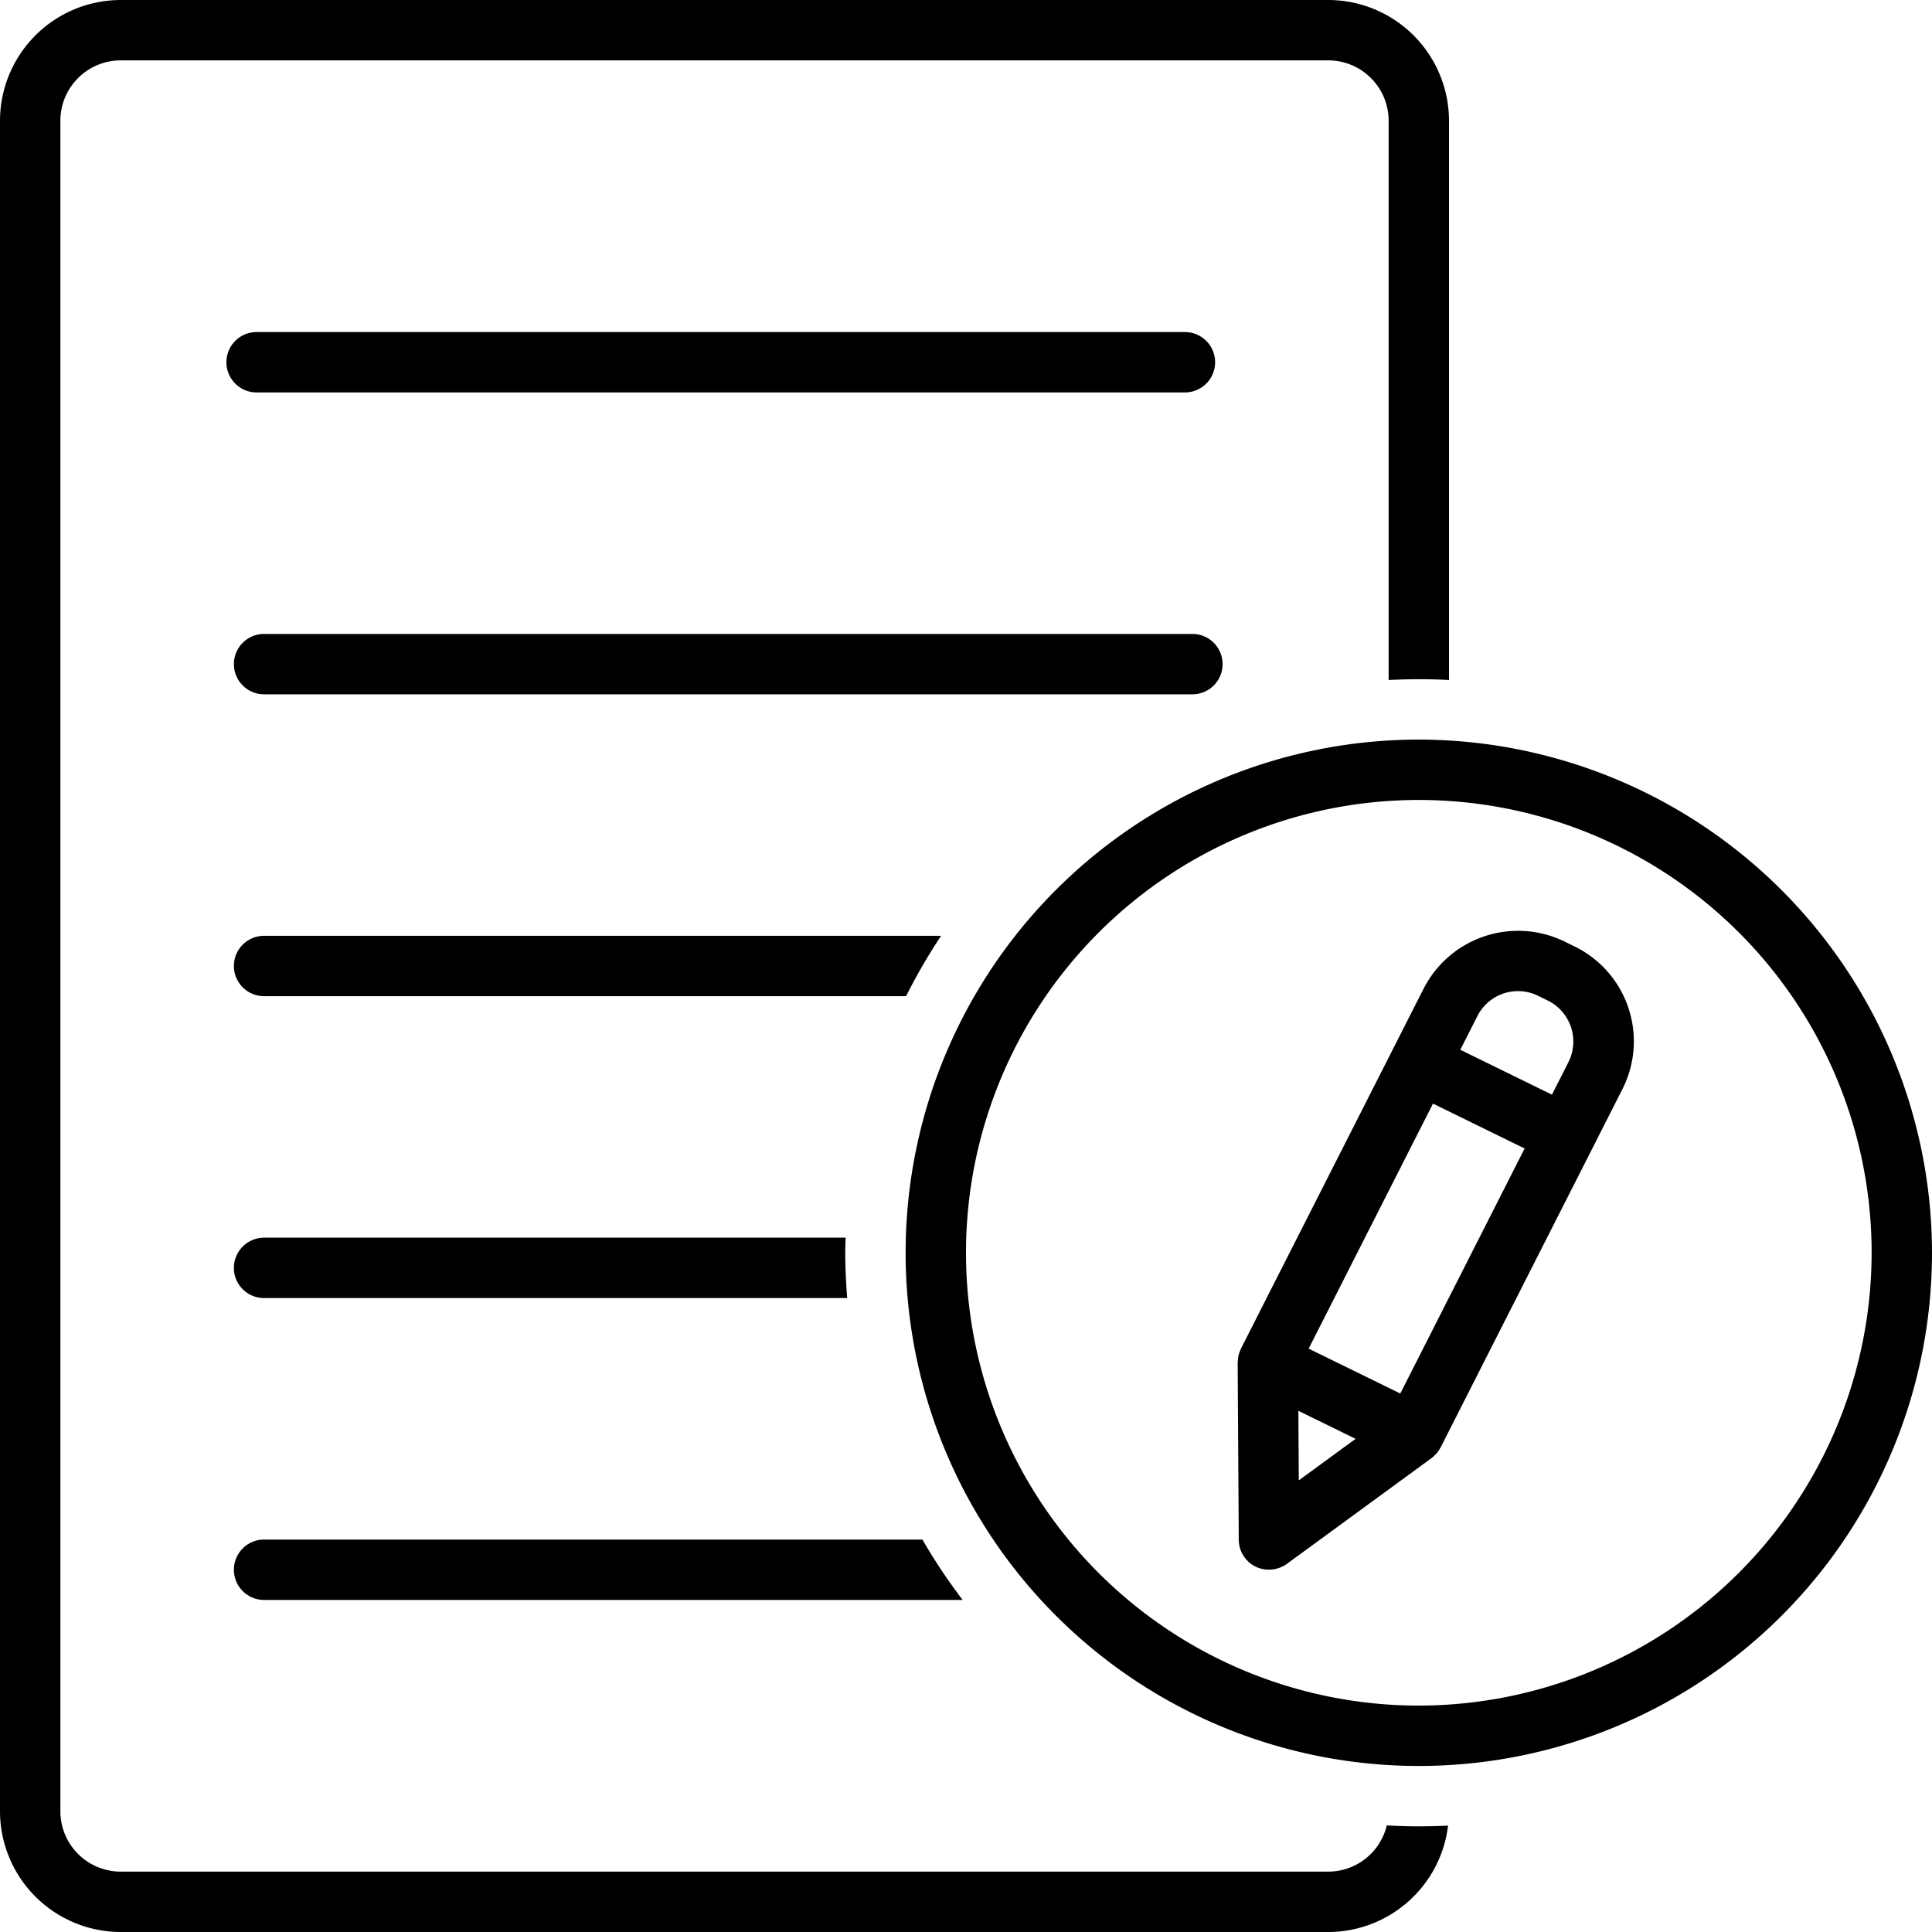
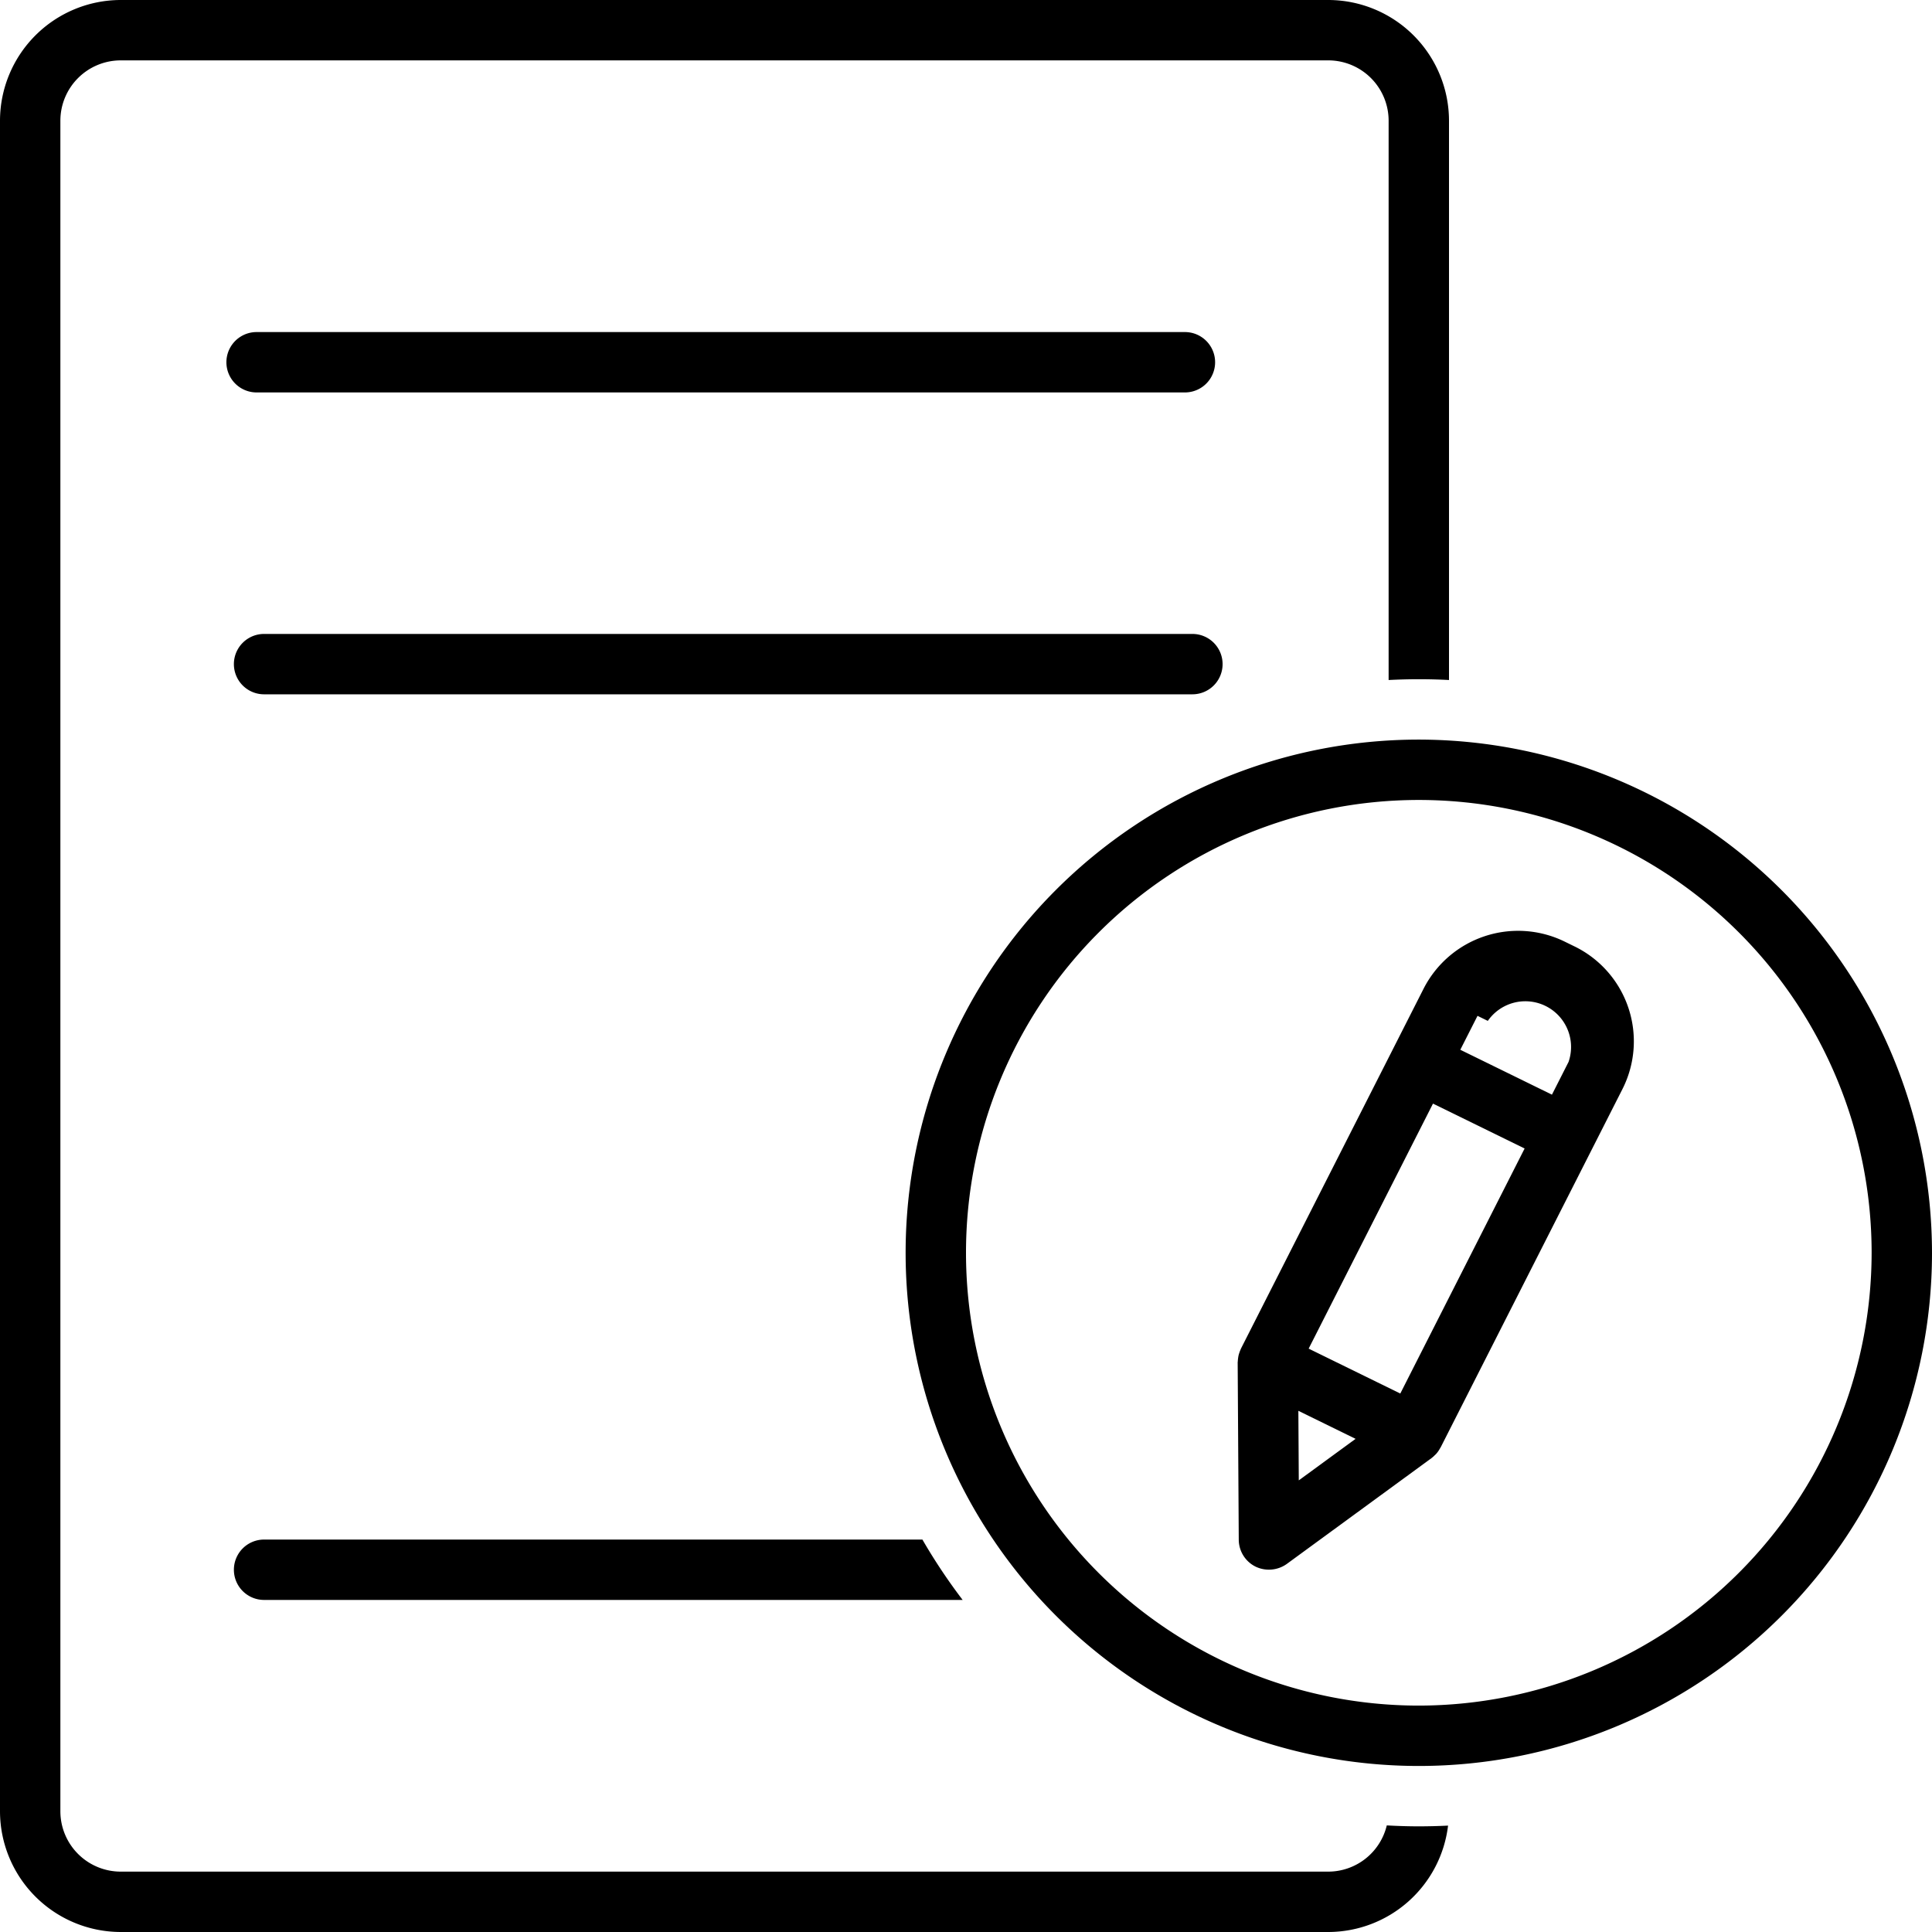
<svg xmlns="http://www.w3.org/2000/svg" data-name="Layer 1" id="Layer_1" viewBox="0 0 128 128">
  <title />
  <path d="M17,26H78.504a2,2,0,0,0,0-4H17a2,2,0,0,0,0,4Z" />
  <path d="M81,44a2,2,0,0,0-2-2H17.496a2,2,0,0,0,0,4H79A2,2,0,0,0,81,44Z" />
  <path d="M15.496,104a2,2,0,0,0,2,2h46.282a38.141,38.141,0,0,1-2.666-4H17.496A2,2,0,0,0,15.496,104Z" />
-   <path d="M56.025,82H17.496a2,2,0,0,0,0,4H56.129C56.052,85.009,56,84.011,56,83,56,82.665,56.017,82.333,56.025,82Z" />
-   <path d="M62.35,62H17.496a2,2,0,0,0,0,4H60.03A38.019,38.019,0,0,1,62.35,62Z" />
  <path d="M8,128H88a8.008,8.008,0,0,0,7.938-7.049Q94.975,120.999,94,121c-.712,0-1.419-.024-2.122-.062A3.994,3.994,0,0,1,88,124H8a4,4,0,0,1-4-4V8A4,4,0,0,1,8,4H88a4,4,0,0,1,4,4V45.053q.994-.052,2-.053,1.006,0,2,.053V8a8.009,8.009,0,0,0-8-8H8A8.009,8.009,0,0,0,0,8V120A8.009,8.009,0,0,0,8,128Z" />
  <path d="M94,49a34,34,0,1,0,34,34A34.038,34.038,0,0,0,94,49Zm0,64a30,30,0,1,1,30-30A30.034,30.034,0,0,1,94,113Z" />
-   <path d="M104.326,62.708l-.682-.334a7.028,7.028,0,0,0-9.322,3.119L82.217,89.348c-.01.021-.015.043-.025.064a1.972,1.972,0,0,0-.079.204c-.019.056-.038.112-.052.17a1.97,1.97,0,0,0-.035.203c-.009.066-.016.131-.019.197-.001.027-.008.053-.008.08l.072,11.747a2.001,2.001,0,0,0,1.101,1.774,2.041,2.041,0,0,0,2.08-.171l9.591-7.013a1.988,1.988,0,0,0,.228-.205c.019-.019.04-.033.059-.053a1.971,1.971,0,0,0,.289-.413c.008-.014.02-.024.027-.039l12.042-23.732a6.998,6.998,0,0,0-3.162-9.454ZM86.048,98.078,86.02,93.47l3.791,1.857Zm6.725-5.753-6.071-2.975,8.237-16.233,6.071,2.974Zm11.149-21.973-1.102,2.172-6.071-2.974,1.14-2.248a3.015,3.015,0,0,1,3.996-1.336l.682.334A3.029,3.029,0,0,1,103.922,70.351Z" />
+   <path d="M104.326,62.708l-.682-.334a7.028,7.028,0,0,0-9.322,3.119L82.217,89.348c-.01.021-.015.043-.025.064a1.972,1.972,0,0,0-.079.204c-.019.056-.038.112-.052.17a1.97,1.97,0,0,0-.035.203c-.009.066-.016.131-.019.197-.001.027-.008.053-.008.08l.072,11.747a2.001,2.001,0,0,0,1.101,1.774,2.041,2.041,0,0,0,2.08-.171l9.591-7.013a1.988,1.988,0,0,0,.228-.205c.019-.019.04-.033.059-.053a1.971,1.971,0,0,0,.289-.413c.008-.014.02-.024.027-.039l12.042-23.732a6.998,6.998,0,0,0-3.162-9.454ZM86.048,98.078,86.02,93.47l3.791,1.857Zm6.725-5.753-6.071-2.975,8.237-16.233,6.071,2.974Zm11.149-21.973-1.102,2.172-6.071-2.974,1.14-2.248l.682.334A3.029,3.029,0,0,1,103.922,70.351Z" />
</svg>